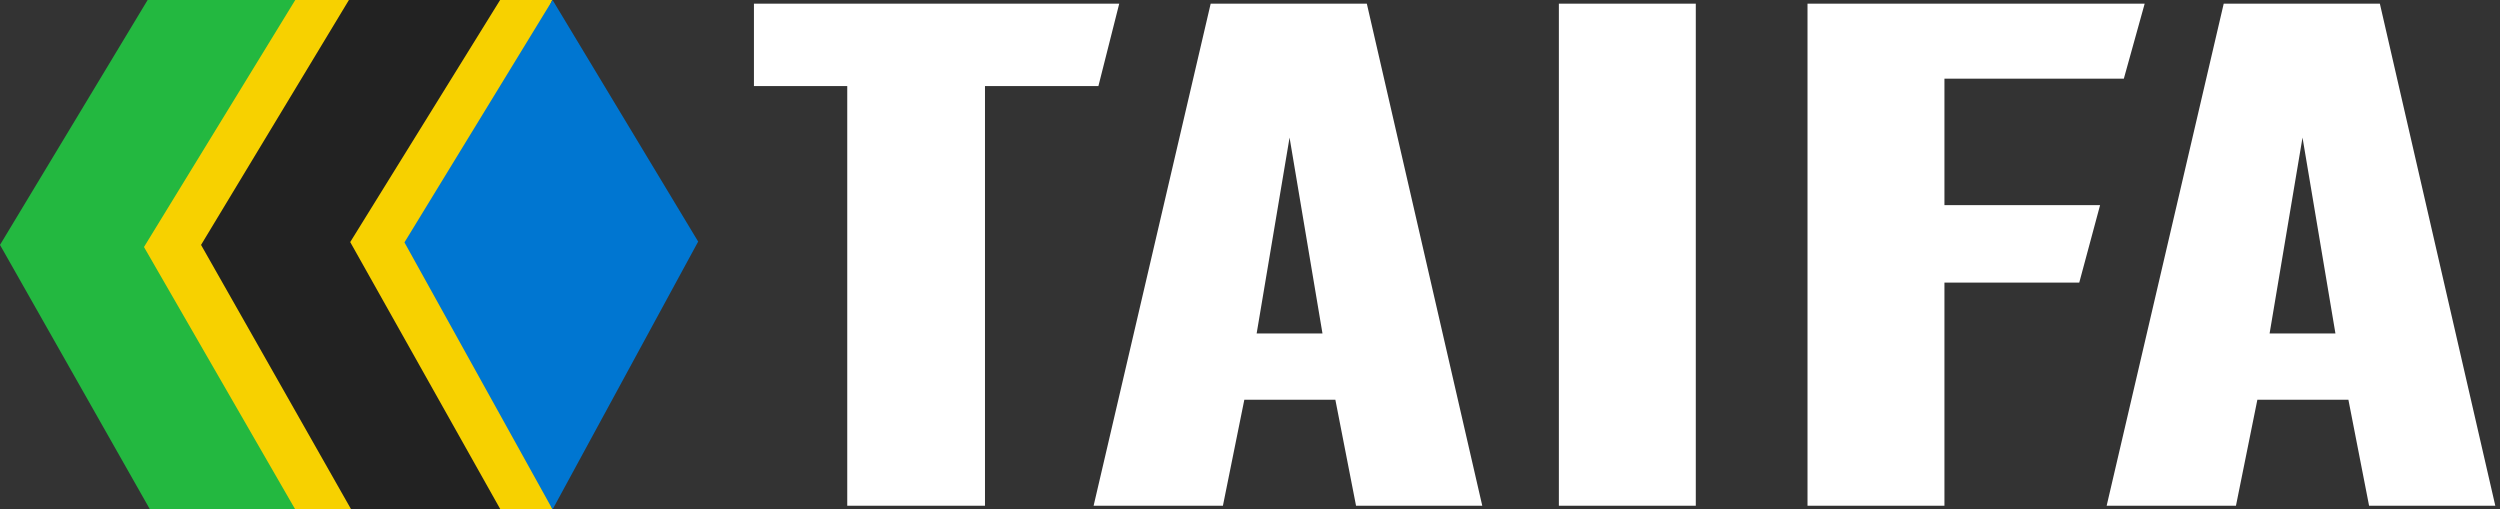
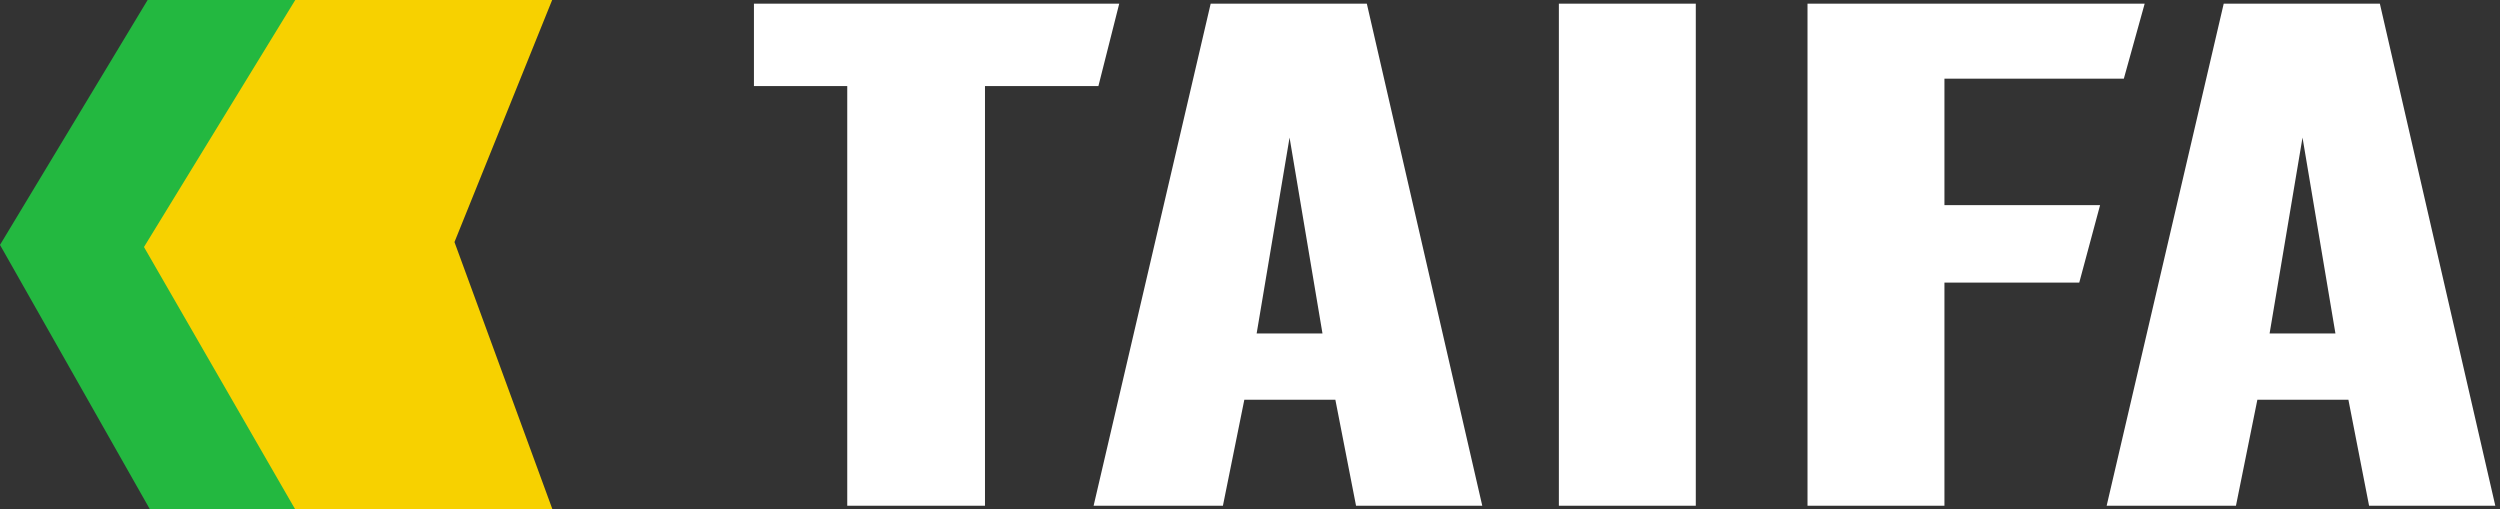
<svg xmlns="http://www.w3.org/2000/svg" id="Layer_1" viewBox="0 0 308.38 62.84">
  <rect x="0" y="0" width="308.38" height="62.84" fill="#333333" stroke="none" />
  <defs>
    <style>.cls-1{fill:#f7d100;}.cls-2{fill:#fff;}.cls-3{fill:#0076d1;}.cls-4{fill:#23b840;}.cls-5{fill:#222;}</style>
  </defs>
  <path class="cls-2" d="M93,.45v10.17h11.51v51.76h16.99V10.62h13.99l2.57-10.17h-45.06ZM159.07,16.97l4.06,24.16h-8.12l4.06-24.16ZM149.34.45l-14.44,61.93h15.95l2.64-13.07h11.23l2.55,13.07h15.57L168.6.45h-19.25ZM192.29,62.38h16.89V.45h-16.89v61.93ZM222.96.45v61.93h16.89v-27.52h16.63l2.57-9.56h-19.2v-15.6h22.13l2.57-9.25h-41.6ZM284.02,16.97l4.06,24.16h-8.12l4.06-24.16ZM274.3.45l-14.44,61.93h15.95l2.64-13.07h11.23l2.55,13.07h15.57L293.56.45h-19.25Z" />
  <polygon class="cls-1" points="52.56 0 52.56 0 36.81 0 35.48 0 17.24 30.21 35.76 62.84 37.16 62.84 52.7 62.84 53.62 62.84 54.16 62.84 35.64 29.86 54.12 0 52.56 0" />
  <polygon class="cls-1" points="66.54 0 66.55 0 50.8 0 49.47 0 31.23 30.21 49.75 62.84 51.15 62.84 66.68 62.84 67.61 62.84 68.15 62.84 56.06 29.86 68.11 0 66.54 0" />
-   <polygon class="cls-3" points="68.16 0 49.89 29.9 68.16 62.84 86.12 29.8 68.16 0" />
  <polygon class="cls-4" points="18.21 0 0 30.21 18.5 62.84 36.42 62.84 17.76 30.47 36.42 0 18.21 0" />
-   <polygon class="cls-5" points="60.12 0 60.12 0 44.38 0 43.04 0 24.8 30.21 43.32 62.84 44.72 62.84 60.26 62.84 61.19 62.84 61.73 62.84 43.2 29.86 61.69 0 60.12 0" />
</svg>